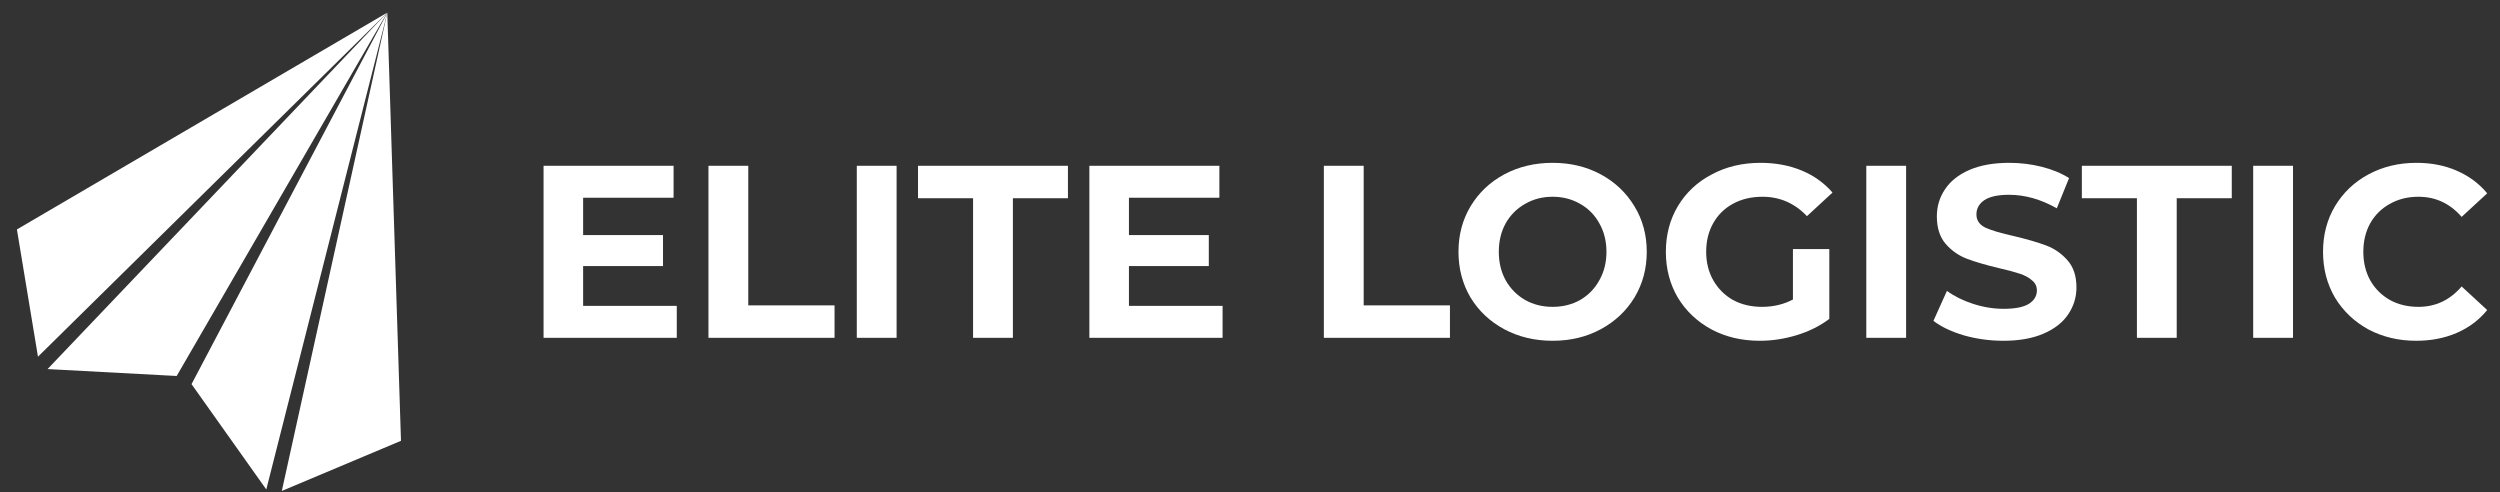
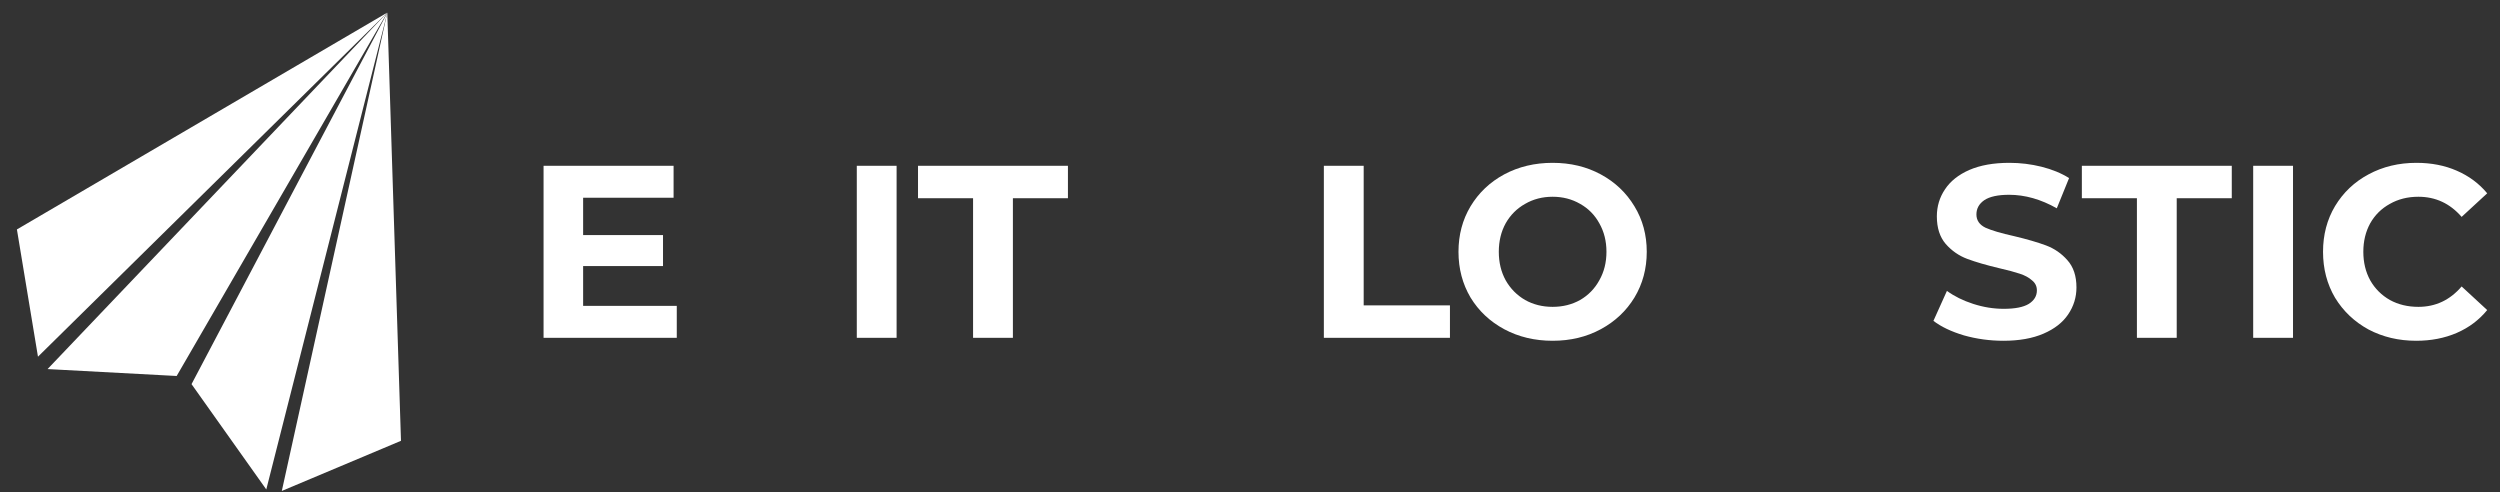
<svg xmlns="http://www.w3.org/2000/svg" width="127" height="25" viewBox="0 0 127 25" fill="none">
  <rect x="0" y="0" width="127" height="25" fill="#333333" stroke="none" />
  <path d="M20.37 22.393L19.674 0.646L14.316 24.94L20.37 22.393Z" fill="white" />
  <path d="M13.527 24.864L19.677 0.646L9.73 19.514L13.527 24.864Z" fill="white" />
  <path d="M1.929 18.12L19.67 0.643L0.859 11.655L1.929 18.12Z" fill="white" />
  <path d="M8.975 19.1L19.669 0.643L2.416 18.749L8.975 19.1Z" fill="white" />
  <path d="M34.38 15.538V17.161H27.613V8.422H34.218V10.045H29.623V11.942H33.681V13.516H29.623V15.538H34.38Z" fill="white" />
-   <path d="M35.99 8.422H38.012V15.513H42.395V17.161H35.99V8.422Z" fill="white" />
  <path d="M43.525 8.422H45.547V17.161H43.525V8.422Z" fill="white" />
  <path d="M49.432 10.07H46.635V8.422H54.251V10.07H51.455V17.161H49.432V10.07Z" fill="white" />
-   <path d="M62.107 15.538V17.161H55.34V8.422H61.944V10.045H57.35V11.942H61.407V13.516H57.35V15.538H62.107Z" fill="white" />
  <path d="M67.252 8.422H69.275V15.513H73.657V17.161H67.252V8.422Z" fill="white" />
  <path d="M78.873 17.311C77.966 17.311 77.146 17.116 76.414 16.724C75.689 16.333 75.119 15.796 74.703 15.114C74.295 14.423 74.091 13.649 74.091 12.791C74.091 11.934 74.295 11.164 74.703 10.482C75.119 9.791 75.689 9.25 76.414 8.859C77.146 8.467 77.966 8.272 78.873 8.272C79.781 8.272 80.596 8.467 81.32 8.859C82.044 9.25 82.615 9.791 83.031 10.482C83.447 11.164 83.655 11.934 83.655 12.791C83.655 13.649 83.447 14.423 83.031 15.114C82.615 15.796 82.044 16.333 81.32 16.724C80.596 17.116 79.781 17.311 78.873 17.311ZM78.873 15.588C79.389 15.588 79.855 15.472 80.272 15.239C80.688 14.997 81.012 14.664 81.245 14.24C81.487 13.815 81.608 13.332 81.608 12.791C81.608 12.25 81.487 11.768 81.245 11.343C81.012 10.919 80.688 10.59 80.272 10.357C79.855 10.115 79.389 9.995 78.873 9.995C78.357 9.995 77.891 10.115 77.475 10.357C77.059 10.59 76.73 10.919 76.489 11.343C76.255 11.768 76.139 12.25 76.139 12.791C76.139 13.332 76.255 13.815 76.489 14.24C76.73 14.664 77.059 14.997 77.475 15.239C77.891 15.472 78.357 15.588 78.873 15.588Z" fill="white" />
-   <path d="M91.081 12.654H92.929V16.2C92.454 16.558 91.905 16.832 91.281 17.024C90.656 17.215 90.028 17.311 89.395 17.311C88.488 17.311 87.672 17.12 86.948 16.737C86.224 16.346 85.654 15.809 85.238 15.126C84.83 14.435 84.626 13.657 84.626 12.791C84.626 11.926 84.83 11.152 85.238 10.469C85.654 9.778 86.228 9.241 86.961 8.859C87.693 8.467 88.517 8.272 89.433 8.272C90.198 8.272 90.894 8.401 91.518 8.659C92.142 8.917 92.666 9.291 93.091 9.782L91.793 10.981C91.168 10.323 90.415 9.995 89.533 9.995C88.975 9.995 88.48 10.111 88.047 10.344C87.614 10.577 87.277 10.906 87.035 11.331C86.794 11.755 86.674 12.242 86.674 12.791C86.674 13.332 86.794 13.815 87.035 14.24C87.277 14.664 87.61 14.997 88.034 15.239C88.467 15.472 88.958 15.588 89.508 15.588C90.09 15.588 90.615 15.463 91.081 15.214V12.654Z" fill="white" />
-   <path d="M94.808 8.422H96.83V17.161H94.808V8.422Z" fill="white" />
  <path d="M101.776 17.311C101.085 17.311 100.415 17.22 99.766 17.037C99.125 16.845 98.609 16.599 98.218 16.3L98.904 14.777C99.279 15.051 99.724 15.272 100.24 15.438C100.756 15.605 101.272 15.688 101.788 15.688C102.363 15.688 102.787 15.605 103.062 15.438C103.337 15.264 103.474 15.035 103.474 14.752C103.474 14.543 103.391 14.373 103.224 14.24C103.066 14.098 102.858 13.986 102.6 13.903C102.35 13.819 102.009 13.728 101.576 13.628C100.91 13.47 100.365 13.312 99.941 13.153C99.516 12.995 99.15 12.742 98.842 12.392C98.542 12.042 98.392 11.576 98.392 10.993C98.392 10.486 98.53 10.028 98.804 9.62C99.079 9.204 99.491 8.875 100.04 8.634C100.598 8.392 101.276 8.272 102.076 8.272C102.633 8.272 103.178 8.338 103.711 8.471C104.244 8.605 104.71 8.796 105.109 9.046L104.485 10.582C103.678 10.124 102.87 9.895 102.063 9.895C101.497 9.895 101.077 9.986 100.802 10.169C100.536 10.353 100.402 10.594 100.402 10.894C100.402 11.193 100.556 11.418 100.864 11.568C101.181 11.709 101.659 11.851 102.3 11.992C102.966 12.15 103.511 12.309 103.936 12.467C104.36 12.625 104.722 12.875 105.022 13.216C105.33 13.557 105.484 14.019 105.484 14.602C105.484 15.101 105.343 15.559 105.06 15.975C104.785 16.383 104.369 16.708 103.811 16.949C103.253 17.19 102.575 17.311 101.776 17.311Z" fill="white" />
  <path d="M108.555 10.07H105.758V8.422H113.374V10.07H110.577V17.161H108.555V10.07Z" fill="white" />
  <path d="M114.462 8.422H116.485V17.161H114.462V8.422Z" fill="white" />
  <path d="M122.742 17.311C121.851 17.311 121.044 17.12 120.319 16.737C119.604 16.346 119.038 15.809 118.621 15.126C118.214 14.435 118.01 13.657 118.01 12.791C118.01 11.926 118.214 11.152 118.621 10.469C119.038 9.778 119.604 9.241 120.319 8.859C121.044 8.467 121.855 8.272 122.754 8.272C123.511 8.272 124.194 8.405 124.802 8.671C125.418 8.938 125.934 9.32 126.35 9.82L125.051 11.018C124.46 10.336 123.728 9.995 122.854 9.995C122.313 9.995 121.83 10.115 121.406 10.357C120.981 10.59 120.648 10.919 120.407 11.343C120.174 11.768 120.057 12.25 120.057 12.791C120.057 13.332 120.174 13.815 120.407 14.24C120.648 14.664 120.981 14.997 121.406 15.239C121.83 15.472 122.313 15.588 122.854 15.588C123.728 15.588 124.46 15.243 125.051 14.552L126.35 15.751C125.934 16.258 125.418 16.645 124.802 16.912C124.186 17.178 123.499 17.311 122.742 17.311Z" fill="white" />
</svg>